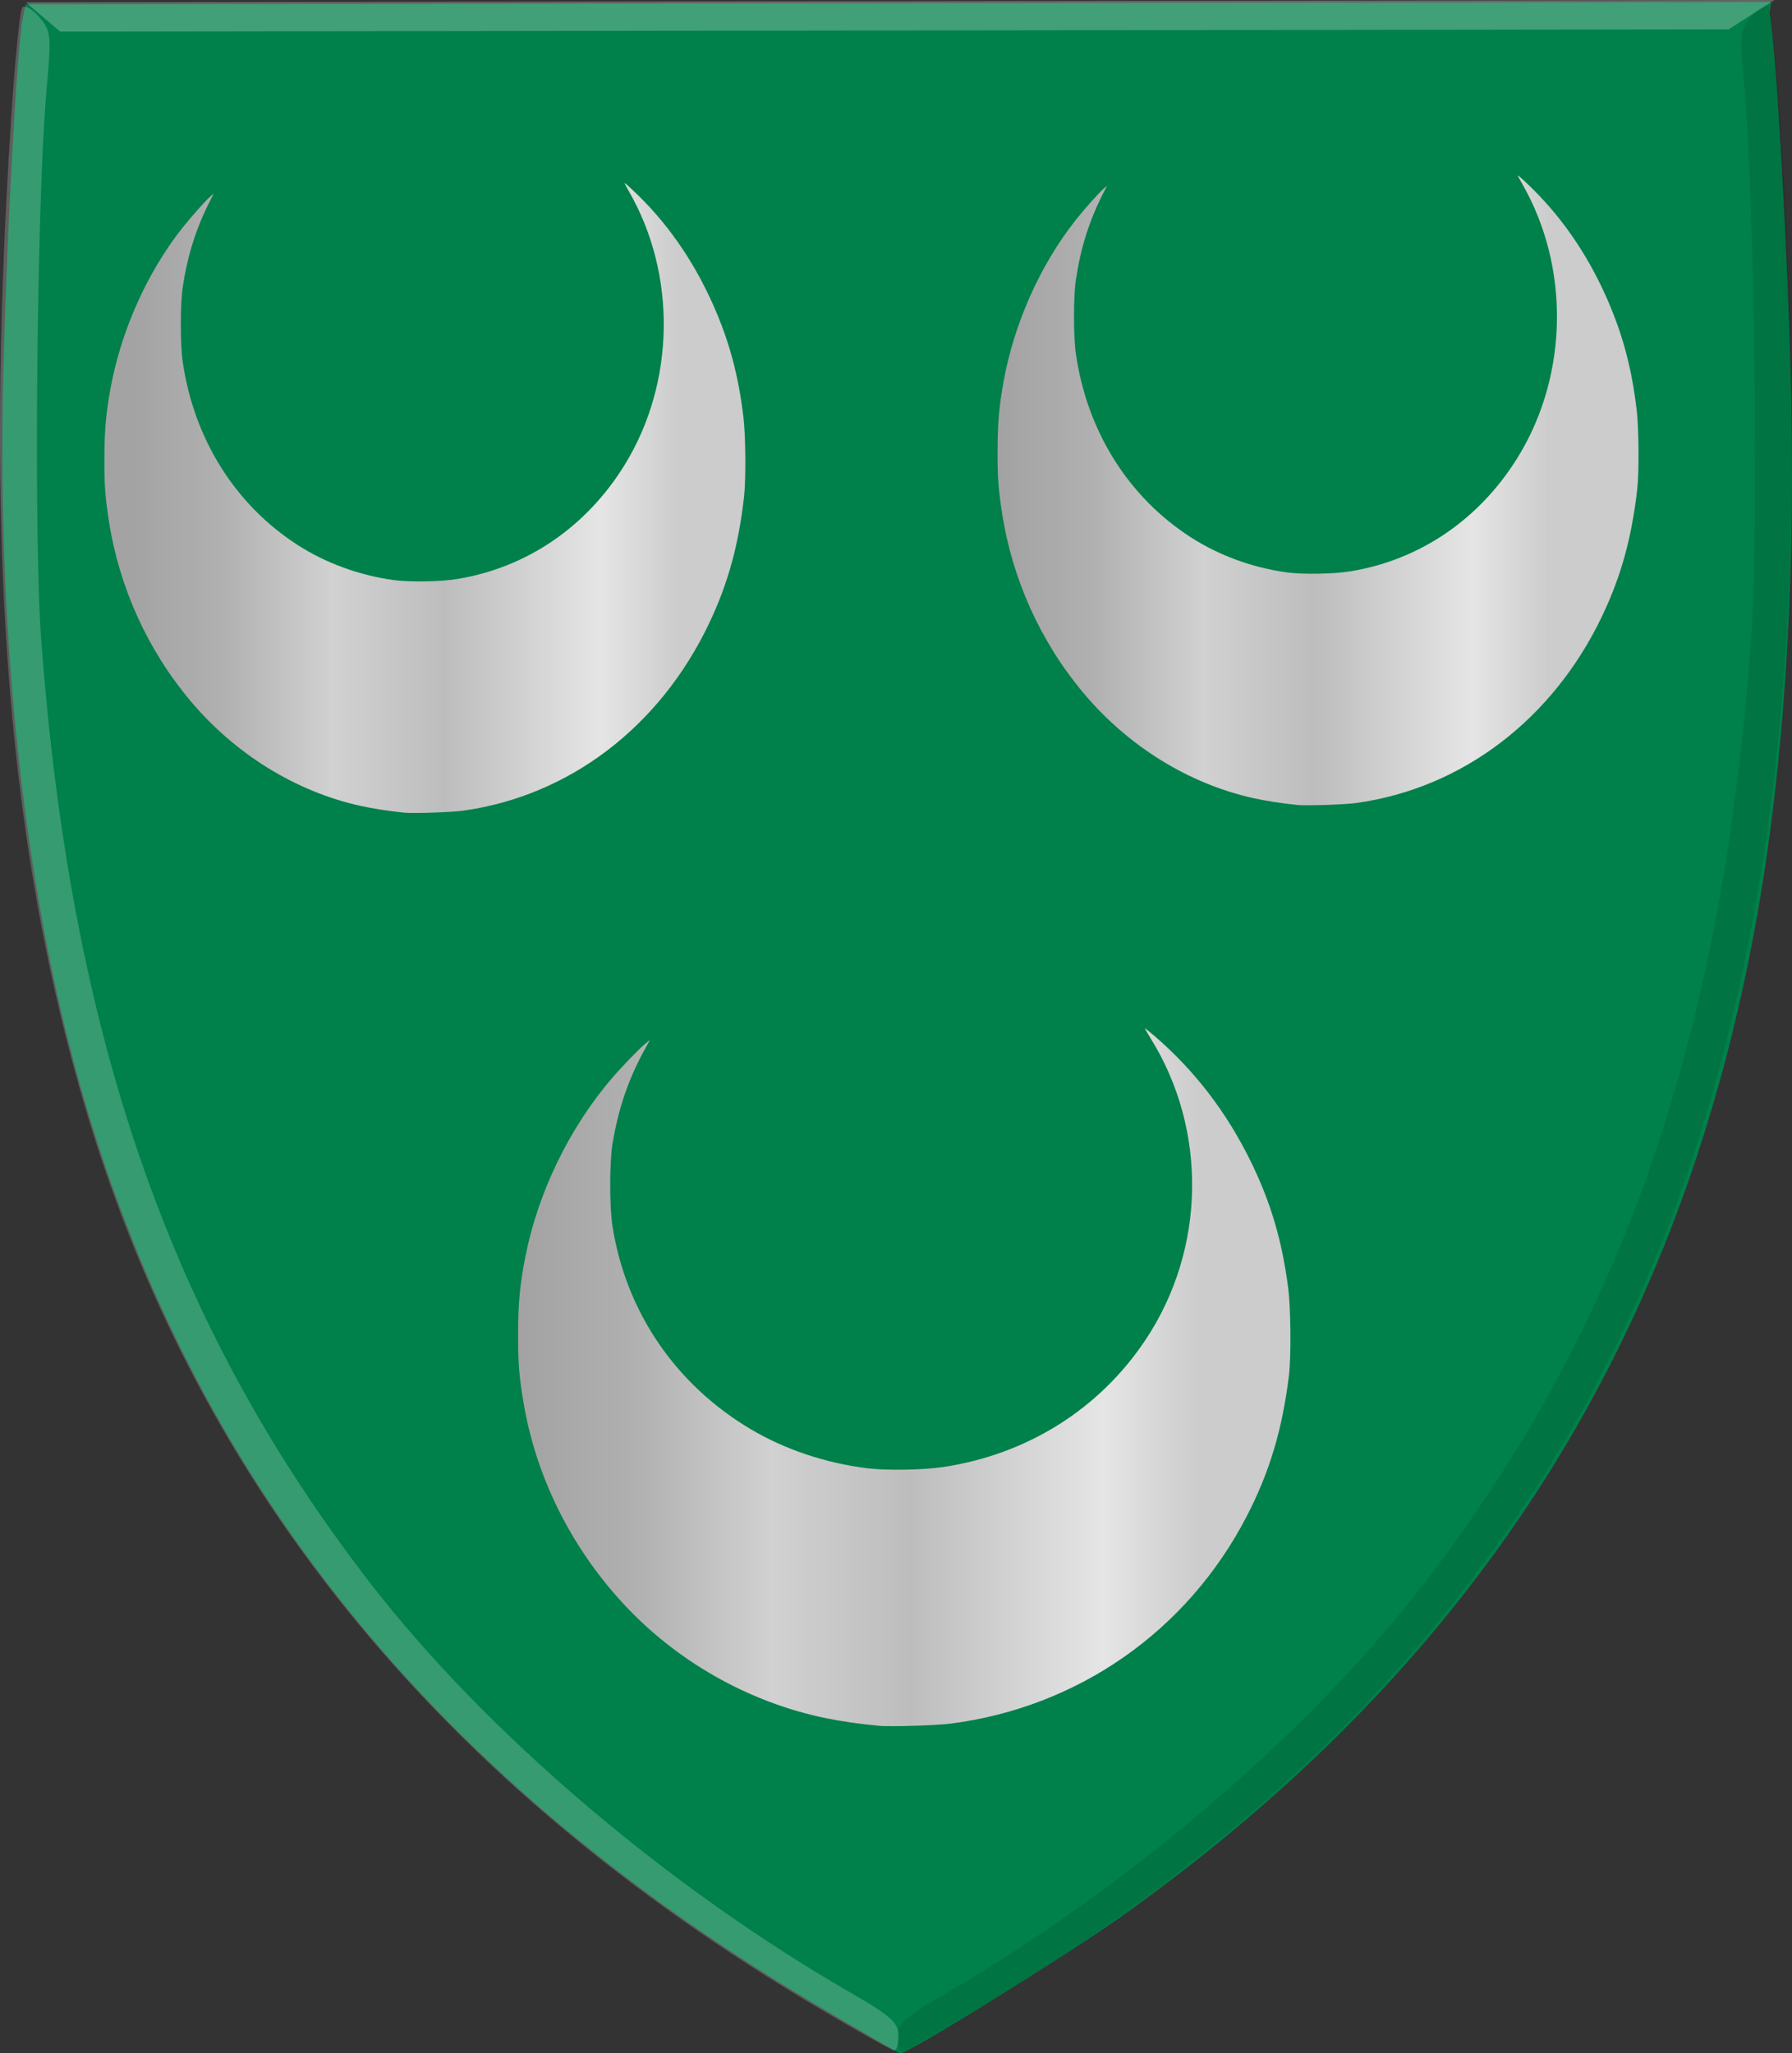
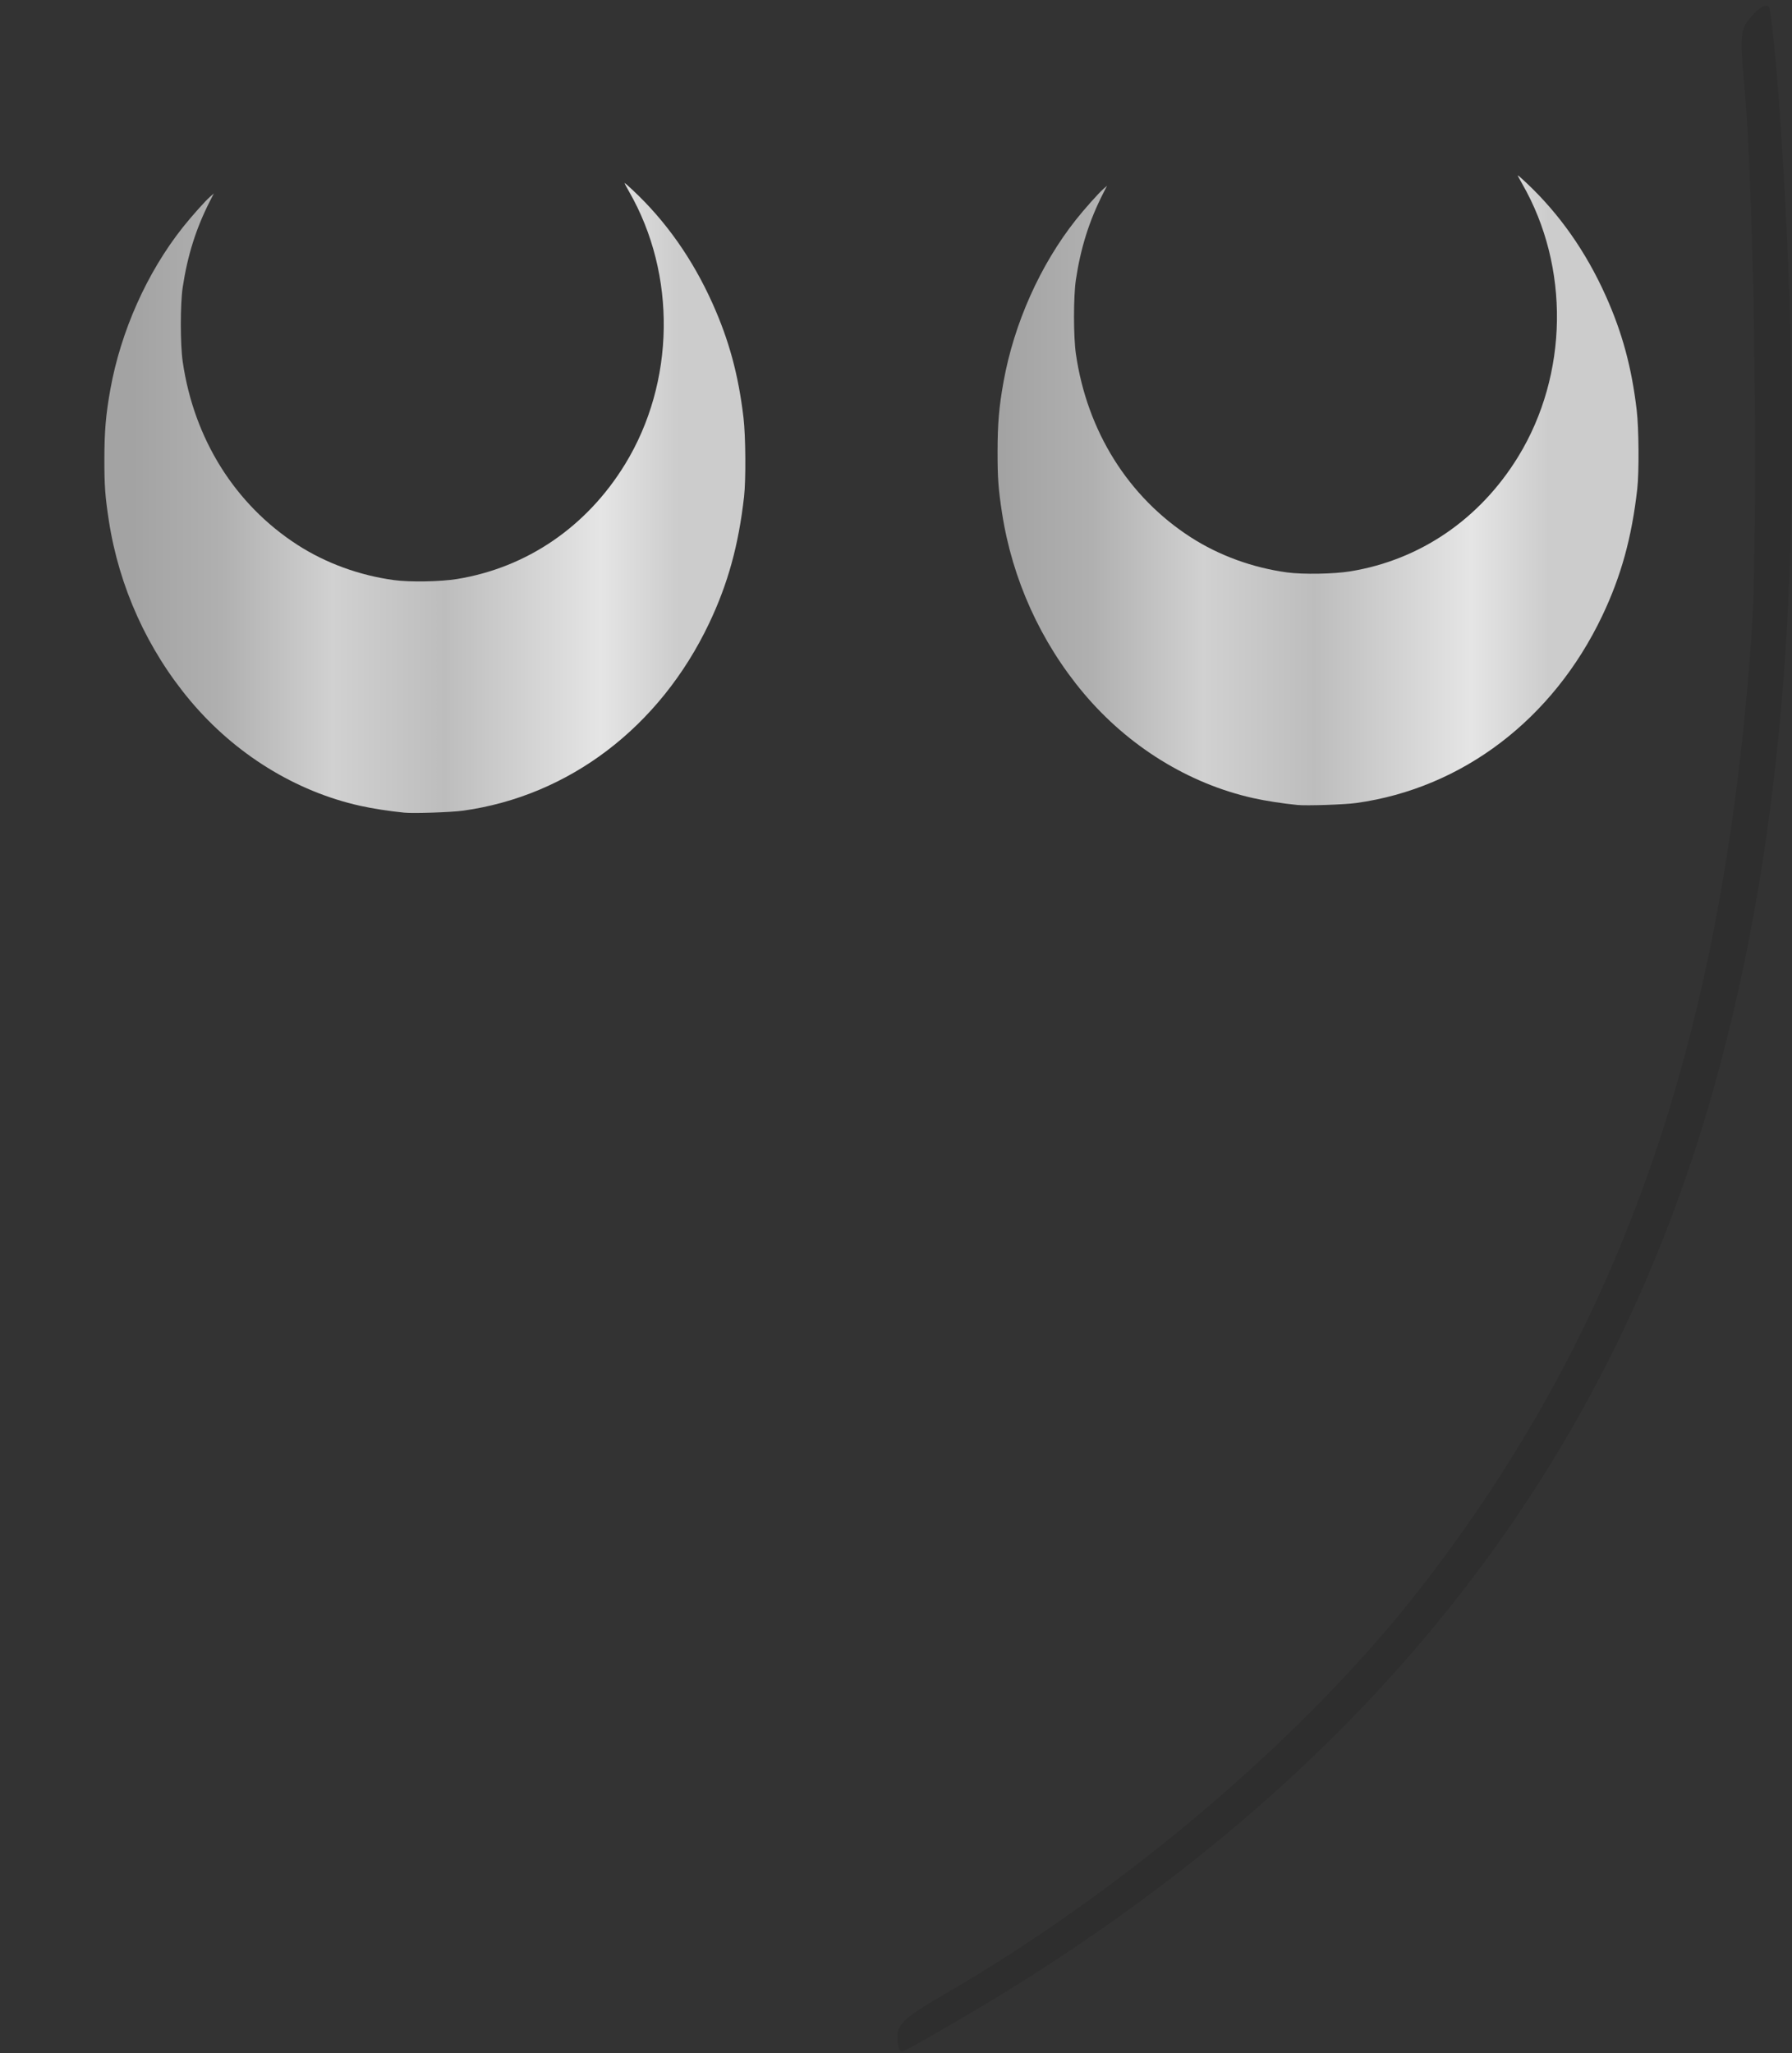
<svg xmlns="http://www.w3.org/2000/svg" xmlns:ns1="http://www.inkscape.org/namespaces/inkscape" xmlns:ns2="http://sodipodi.sourceforge.net/DTD/sodipodi-0.dtd" xmlns:xlink="http://www.w3.org/1999/xlink" width="459.742" height="526.761" id="svg9188" version="1.1" ns1:version="0.48.4 r9939" ns2:docname="her Jan van Woude.svg">
  <rect width="100%" height="100%" fill="#333333" stroke="none" />
  <defs id="defs9190">
    <linearGradient id="linearGradient4070-6-1">
      <stop style="stop-color:#a3a3a3;stop-opacity:1;" offset="0" id="stop4072-2-3" />
      <stop style="stop-color:#b0b0b0;stop-opacity:1;" offset="0.143" id="stop4074-3-2" />
      <stop id="stop4076-8-1" offset="0.321" style="stop-color:#d1d1d1;stop-opacity:1;" />
      <stop style="stop-color:#bdbdbd;stop-opacity:1;" offset="0.5" id="stop4078-2-6" />
      <stop id="stop4080-6-3" offset="0.75" style="stop-color:#e5e5e5;stop-opacity:1;" />
      <stop style="stop-color:#cccccc;stop-opacity:1;" offset="0.875" id="stop4082-2-8" />
      <stop id="stop4084-7-3" offset="1" style="stop-color:#cccccc;stop-opacity:1;" />
    </linearGradient>
    <linearGradient id="linearGradient23124">
      <stop style="stop-color:#cc992d;stop-opacity:1;" offset="0" id="stop23126" />
      <stop style="stop-color:#e1a832;stop-opacity:1;" offset="0.143" id="stop23128" />
      <stop id="stop23130" offset="0.321" style="stop-color:#e5cf5c;stop-opacity:1;" />
      <stop style="stop-color:#e5c547;stop-opacity:1;" offset="0.5" id="stop23132" />
      <stop id="stop23134" offset="0.75" style="stop-color:#ffffa3;stop-opacity:1;" />
      <stop style="stop-color:#ffd94d;stop-opacity:1;" offset="0.875" id="stop23136" />
      <stop id="stop23138" offset="1" style="stop-color:#ffdb4e;stop-opacity:1;" />
    </linearGradient>
    <linearGradient id="linearGradient4053-4-8-3-8">
      <stop style="stop-color:#cc992d;stop-opacity:1;" offset="0" id="stop4055-9-6-3-1" />
      <stop style="stop-color:#e1a832;stop-opacity:1;" offset="0.143" id="stop4057-8-0-4-3" />
      <stop id="stop4059-2-1-2-6" offset="0.321" style="stop-color:#e5cf5c;stop-opacity:1;" />
      <stop style="stop-color:#e5c547;stop-opacity:1;" offset="0.5" id="stop4061-4-2-2-7" />
      <stop id="stop4063-5-6-0-8" offset="0.75" style="stop-color:#ffffa3;stop-opacity:1;" />
      <stop style="stop-color:#ffd94d;stop-opacity:1;" offset="0.875" id="stop4065-2-0-1-9" />
      <stop id="stop4067-9-5-2-5" offset="1" style="stop-color:#ffdb4e;stop-opacity:1;" />
    </linearGradient>
    <linearGradient ns1:collect="always" xlink:href="#linearGradient4070-6-1" id="linearGradient12295" x1="135.587" y1="478.069" x2="585.061" y2="478.069" gradientUnits="userSpaceOnUse" />
    <linearGradient ns1:collect="always" xlink:href="#linearGradient4053-4-8-3-8" id="linearGradient7034" x1="135.415" y1="445.849" x2="589.638" y2="445.849" gradientUnits="userSpaceOnUse" />
    <linearGradient id="linearGradient4070-8-2-8-8-7">
      <stop id="stop4072-1-2-6-4-1" offset="0" style="stop-color:#a3a3a3;stop-opacity:1;" />
      <stop id="stop4074-8-0-7-0-4" offset="0.143" style="stop-color:#b0b0b0;stop-opacity:1;" />
      <stop style="stop-color:#d1d1d1;stop-opacity:1;" offset="0.321" id="stop4076-6-1-0-3-7" />
      <stop id="stop4078-0-2-8-7-6" offset="0.5" style="stop-color:#bdbdbd;stop-opacity:1;" />
      <stop style="stop-color:#e5e5e5;stop-opacity:1;" offset="0.75" id="stop4080-2-7-1-8-8" />
      <stop id="stop4082-4-7-8-3-2" offset="0.875" style="stop-color:#cccccc;stop-opacity:1;" />
      <stop style="stop-color:#cccccc;stop-opacity:1;" offset="1" id="stop4084-9-0-3-1-3" />
    </linearGradient>
    <linearGradient id="linearGradient7056">
      <stop id="stop7058" offset="0" style="stop-color:#a3a3a3;stop-opacity:1;" />
      <stop id="stop7060" offset="0.143" style="stop-color:#b0b0b0;stop-opacity:1;" />
      <stop style="stop-color:#d1d1d1;stop-opacity:1;" offset="0.321" id="stop7062" />
      <stop id="stop7064" offset="0.5" style="stop-color:#bdbdbd;stop-opacity:1;" />
      <stop style="stop-color:#e5e5e5;stop-opacity:1;" offset="0.75" id="stop7066" />
      <stop id="stop7068" offset="0.875" style="stop-color:#cccccc;stop-opacity:1;" />
      <stop style="stop-color:#cccccc;stop-opacity:1;" offset="1" id="stop7070" />
    </linearGradient>
    <linearGradient ns1:collect="always" xlink:href="#linearGradient4070-8-2-8-8-7" id="linearGradient4989" x1="61.345" y1="233.305" x2="165.667" y2="233.305" gradientUnits="userSpaceOnUse" />
    <linearGradient id="linearGradient7073">
      <stop id="stop7075" offset="0" style="stop-color:#a3a3a3;stop-opacity:1;" />
      <stop id="stop7077" offset="0.143" style="stop-color:#b0b0b0;stop-opacity:1;" />
      <stop style="stop-color:#d1d1d1;stop-opacity:1;" offset="0.321" id="stop7079" />
      <stop id="stop7081" offset="0.5" style="stop-color:#bdbdbd;stop-opacity:1;" />
      <stop style="stop-color:#e5e5e5;stop-opacity:1;" offset="0.75" id="stop7083" />
      <stop id="stop7085" offset="0.875" style="stop-color:#cccccc;stop-opacity:1;" />
      <stop style="stop-color:#cccccc;stop-opacity:1;" offset="1" id="stop7087" />
    </linearGradient>
    <linearGradient ns1:collect="always" xlink:href="#linearGradient7073" id="linearGradient7167" x1="389.458" y1="301.665" x2="549.72" y2="301.665" gradientUnits="userSpaceOnUse" />
    <linearGradient ns1:collect="always" xlink:href="#linearGradient7073" id="linearGradient7169" x1="266.557" y1="605.594" x2="464.705" y2="605.594" gradientUnits="userSpaceOnUse" />
    <linearGradient ns1:collect="always" xlink:href="#linearGradient7073" id="linearGradient7171" x1="166.129" y1="303.547" x2="326.391" y2="303.547" gradientUnits="userSpaceOnUse" />
  </defs>
  <ns2:namedview id="base" pagecolor="#ffffff" bordercolor="#666666" borderopacity="1.0" ns1:pageopacity="0.0" ns1:pageshadow="2" ns1:zoom="0.7" ns1:cx="-123.21386" ns1:cy="218.98477" ns1:document-units="px" ns1:current-layer="layer1" showgrid="false" fit-margin-top="0" fit-margin-left="0" fit-margin-right="0" fit-margin-bottom="0" ns1:window-width="1600" ns1:window-height="837" ns1:window-x="-8" ns1:window-y="-8" ns1:window-maximized="1" />
  <g ns1:label="Laag 1" ns1:groupmode="layer" id="layer1" transform="translate(-132.21,-206.558)">
-     <path style="fill:#00804a;fill-opacity:1" d="m 341.386,720.729 c -110.784,-65.766 -174.778,-154.432 -197.519,-273.68 -8.428,-44.186 -12.111,-93.925 -10.79,-145.723 0.906,-35.535 3.522,-82.93 4.964,-89.973 l 0.752,-3.665 223.893,-0.296 223.895,-0.299 -0.362,2.826 c 1.46,7.039 4.353,55.098 5.346,90.63 1.448,51.793 -1.15,101.708 -9.469,145.918 -19.985,106.205 -72.363,187.656 -161.644,251.359 -14.345,10.235 -55.275,35.586 -57.307,35.493 -0.327,-0.01 -10.118,-5.681 -21.759,-12.592 z" id="path3927-4-86-8-2-6-4-4-7-5-0" ns1:connector-curvature="0" ns2:nodetypes="csssccccsssccc" />
    <path style="fill:#000000;fill-opacity:0.094" d="m 382.375,722.3 c 99.094,-58.866 161.51,-136.774 189.492,-236.53 18.917,-67.439 24.143,-143.559 17.063,-248.576 -1.028,-15.265 -2.361,-28.314 -2.962,-28.998 -0.599,-0.684 -2.549,0.42 -4.333,2.454 -3.016,3.439 -3.148,4.732 -1.875,18.392 2.59,27.818 3.665,114.532 1.749,141.225 -7.358,102.49 -32.993,176.472 -84.12,242.765 -29.605,38.389 -76.287,78.255 -123.609,105.564 -9.216,5.318 -11.351,7.291 -11.347,10.485 0,2.164 0.534,3.874 1.18,3.8 0.647,-0.07 9.089,-4.835 18.762,-10.581 z" id="path3971-2-8-4-0-8-2-8-9-0-23" ns1:connector-curvature="0" />
-     <path style="fill:#ffffff;fill-opacity:0.255;stroke:none" d="m 138.838,207.155 8.791,7.504 428.066,-0.569 11.745,-7.532 z" id="path3995-3-6-1-2-4-7-3-5-3-0" ns1:connector-curvature="0" />
-     <path style="fill:#ffffff;fill-opacity:0.212" d="m 342.777,722.032 c -99.239,-58.604 -161.845,-136.344 -190.071,-236.025 -19.083,-67.389 -24.495,-143.495 -17.673,-248.532 0.992,-15.267 2.292,-28.318 2.891,-29.006 0.598,-0.685 2.55,0.415 4.339,2.445 3.024,3.431 3.159,4.723 1.92,18.387 -2.523,27.822 -3.384,114.54 -1.402,141.228 7.607,102.471 33.424,176.383 84.713,242.54 29.7,38.309 76.479,78.053 123.868,105.235 9.229,5.294 11.369,7.26 11.373,10.456 0,2.163 -0.525,3.875 -1.171,3.802 -0.647,-0.07 -9.1,-4.811 -18.787,-10.53 z" id="path3971-9-9-3-8-0-6-0-5-4-6" ns1:connector-curvature="0" />
    <path style="fill:url(#linearGradient7171);fill-opacity:1" d="m 235.911,415.034 c -3.802,-0.374 -8.154,-1.049 -11.332,-1.758 -16.554,-3.693 -32.055,-13.278 -43.502,-26.901 -11.04,-13.138 -18.326,-29.229 -20.945,-46.261 -0.949,-6.173 -1.154,-8.986 -1.145,-15.786 0.016,-7.208 0.366,-11.384 1.527,-17.846 2.691,-14.973 9.415,-30.025 18.584,-41.594 2.186,-2.759 5.772,-6.78 7.019,-7.872 l 0.95,-0.831 -1.027,2.018 c -3.539,6.956 -5.723,13.883 -6.955,22.06 -0.644,4.276 -0.648,14.646 0,19.071 2.873,19.827 13.431,36.677 29.46,47.018 7.238,4.67 15.873,7.82 24.729,9.023 4.061,0.551 11.944,0.416 16.207,-0.279 17.911,-2.918 33.277,-13.421 43.093,-29.453 12.855,-20.997 13.257,-48.654 1.018,-69.945 -0.697,-1.212 -1.209,-2.203 -1.138,-2.203 0.071,0 1.006,0.821 2.079,1.825 8.519,7.97 15.354,17.675 20.468,29.062 4.258,9.48 6.668,18.377 7.959,29.376 0.552,4.708 0.632,15.83 0.143,20.179 -1.397,12.451 -4.14,22.393 -8.989,32.576 -12.637,26.539 -35.878,44.227 -63.088,48.013 -3,0.417 -12.708,0.743 -15.11,0.507 z" id="path35440-7-7" ns1:connector-curvature="0" />
-     <path style="fill:url(#linearGradient7169);fill-opacity:1" d="m 357.822,649.309 c -4.582,-0.414 -9.825,-1.162 -13.655,-1.947 -19.948,-4.091 -38.626,-14.709 -52.419,-29.799 -13.303,-14.553 -22.082,-32.379 -25.238,-51.246 -1.144,-6.839 -1.39,-9.954 -1.38,-17.487 0.015,-7.984 0.441,-12.611 1.84,-19.768 3.242,-16.587 11.345,-33.26 22.393,-46.076 2.634,-3.056 6.955,-7.511 8.458,-8.72 l 1.144,-0.921 -1.237,2.235 c -4.265,7.706 -6.896,15.379 -8.381,24.437 -0.776,4.737 -0.781,16.224 0,21.126 3.462,21.963 16.184,40.629 35.498,52.084 8.722,5.173 19.127,8.663 29.798,9.995 4.893,0.611 14.392,0.461 19.529,-0.309 21.582,-3.233 40.098,-14.867 51.926,-32.627 15.489,-23.259 15.974,-53.897 1.227,-77.481 -0.839,-1.342 -1.456,-2.441 -1.371,-2.441 0.086,0 1.213,0.91 2.506,2.021 10.265,8.829 18.501,19.58 24.663,32.193 5.131,10.501 8.035,20.357 9.591,32.542 0.666,5.215 0.762,17.535 0.174,22.354 -1.683,13.792 -4.989,24.806 -10.831,36.086 -15.227,29.399 -43.233,48.993 -76.02,53.187 -3.615,0.462 -15.313,0.824 -18.207,0.562 z" id="path35440-7-9-9" ns1:connector-curvature="0" />
    <path style="fill:url(#linearGradient7167);fill-opacity:1" d="m 465.062,413.066 c -3.803,-0.374 -8.154,-1.049 -11.332,-1.758 -16.554,-3.693 -32.055,-13.279 -43.502,-26.901 -11.04,-13.138 -18.326,-29.229 -20.945,-46.261 -0.95,-6.173 -1.154,-8.986 -1.145,-15.786 0.016,-7.208 0.366,-11.384 1.527,-17.846 2.691,-14.973 9.415,-30.025 18.584,-41.594 2.186,-2.759 5.772,-6.78 7.019,-7.872 l 0.95,-0.831 -1.027,2.018 c -3.539,6.956 -5.723,13.883 -6.955,22.06 -0.644,4.276 -0.648,14.646 0,19.071 2.873,19.827 13.431,36.677 29.46,47.018 7.238,4.67 15.873,7.82 24.729,9.023 4.061,0.551 11.944,0.416 16.207,-0.279 17.911,-2.918 33.277,-13.421 43.093,-29.453 12.855,-20.997 13.257,-48.654 1.018,-69.945 -0.697,-1.212 -1.209,-2.203 -1.138,-2.203 0.071,0 1.007,0.821 2.079,1.825 8.519,7.97 15.354,17.675 20.468,29.062 4.258,9.48 6.668,18.377 7.959,29.376 0.553,4.708 0.632,15.83 0.143,20.179 -1.397,12.451 -4.14,22.393 -8.989,32.576 -12.637,26.539 -35.878,44.227 -63.088,48.013 -3,0.417 -12.708,0.743 -15.11,0.507 z" id="path35440-7-2-5" ns1:connector-curvature="0" />
  </g>
</svg>